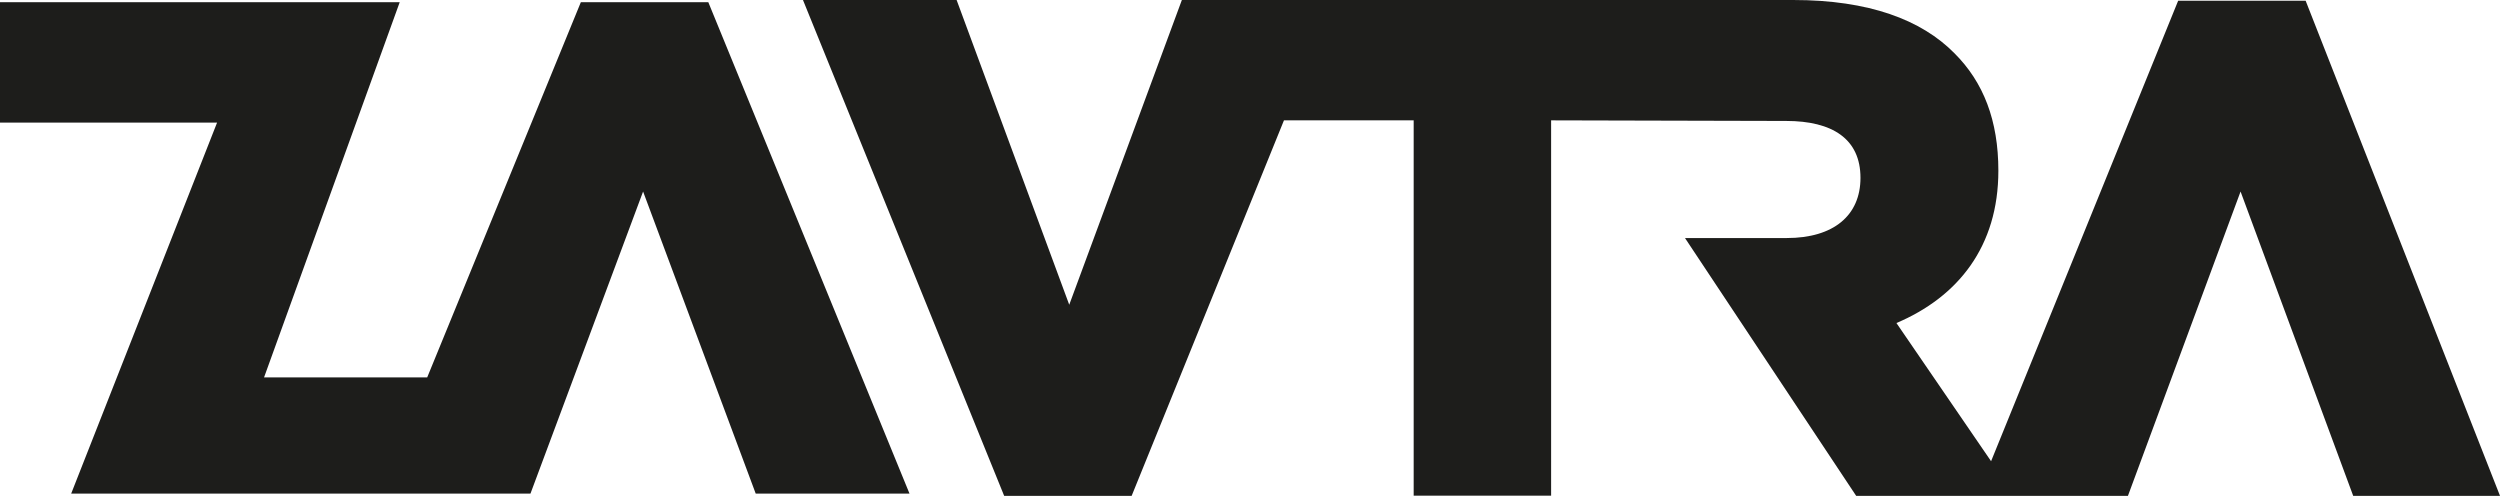
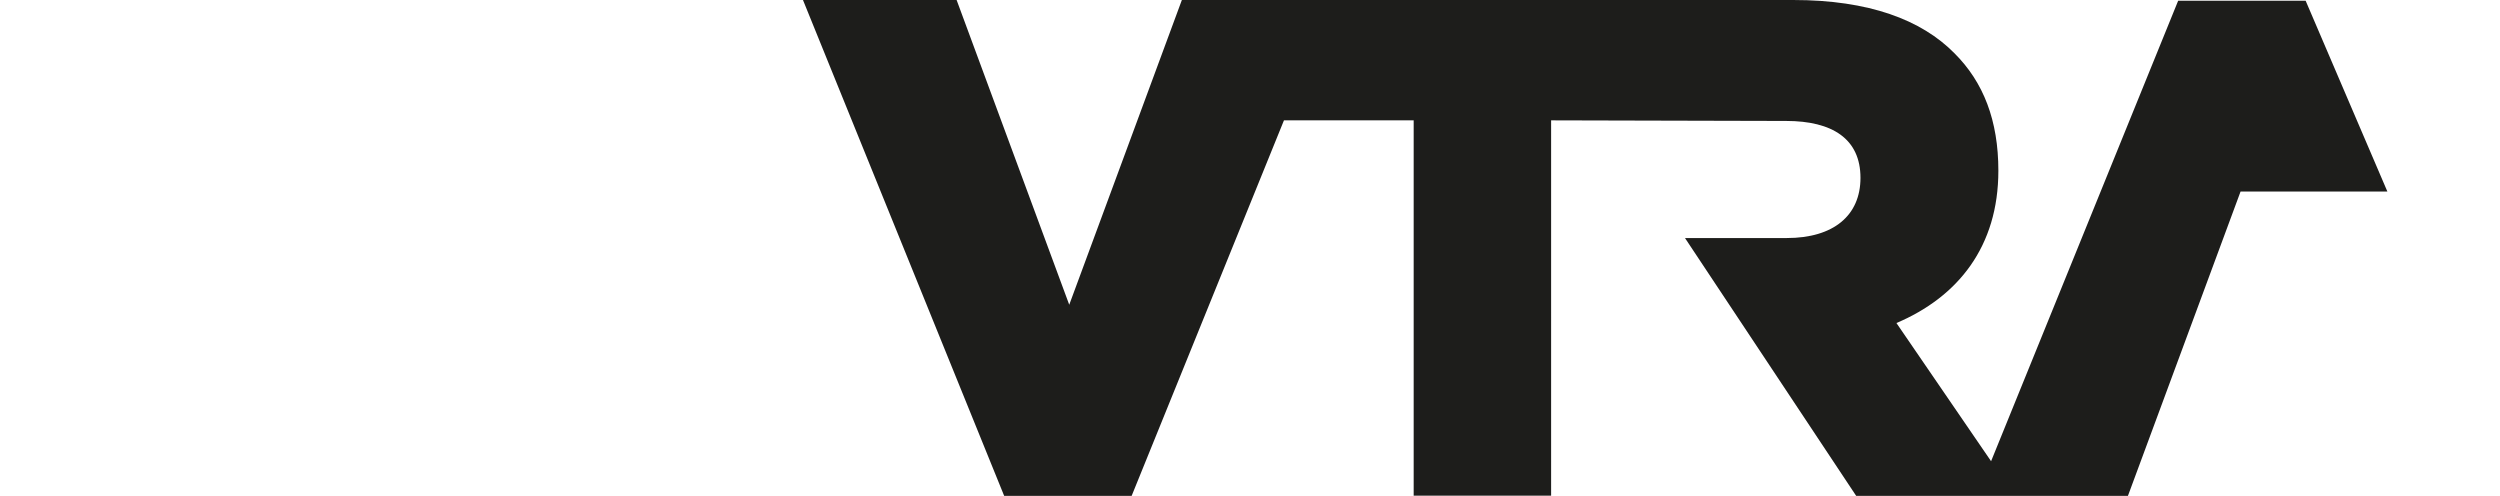
<svg xmlns="http://www.w3.org/2000/svg" id="Layer_1" x="0px" y="0px" viewBox="0 0 1682.5 333.7" style="enable-background:new 0 0 1682.5 333.7;" xml:space="preserve">
  <style type="text/css"> .st0{fill:#FFDE1D;} .st1{fill:#FF335A;} .st2{fill:#0F0F0F;} .st3{fill:#FFFFFF;} .st4{fill:#99D32A;} .st5{fill:#00B7B2;} .st6{fill:#1D1D1B;} </style>
  <g>
-     <polygon class="st6" points="390.9,1.5 287.5,254 177.7,254 269,1.5 0,1.5 0,82.5 146.1,82.5 47.9,332.2 357,332.2 432.8,128.9 508.6,332.2 612.1,332.2 476.7,1.5 " />
-     <path class="st6" d="M1551.7,0.5h-85.8l-125.9,309.9l-63.7-93c41.5-17.6,68.6-51.5,68.6-102.5c0-33.8-10-59.6-29.6-79.1 C1293.1,13.3,1257.8,0,1206.8,0H795.4l-75.8,205.1L643.8,0H540.4l135.4,333.7h85.8L864.1,81h87.3v252.6h92.5V81l158.2,0.4 c31,0,50,12,50,38.3c0,25.3-18.1,40.5-49.6,40.5H1134l115.2,173.5h182.9l75.8-204.8l75.8,204.8h8.2h90.6L1551.7,0.5z" />
+     <path class="st6" d="M1551.7,0.5h-85.8l-125.9,309.9l-63.7-93c41.5-17.6,68.6-51.5,68.6-102.5c0-33.8-10-59.6-29.6-79.1 C1293.1,13.3,1257.8,0,1206.8,0H795.4l-75.8,205.1L643.8,0H540.4l135.4,333.7h85.8L864.1,81h87.3v252.6h92.5V81l158.2,0.4 c31,0,50,12,50,38.3c0,25.3-18.1,40.5-49.6,40.5H1134l115.2,173.5h182.9l75.8-204.8h8.2h90.6L1551.7,0.5z" />
  </g>
</svg>